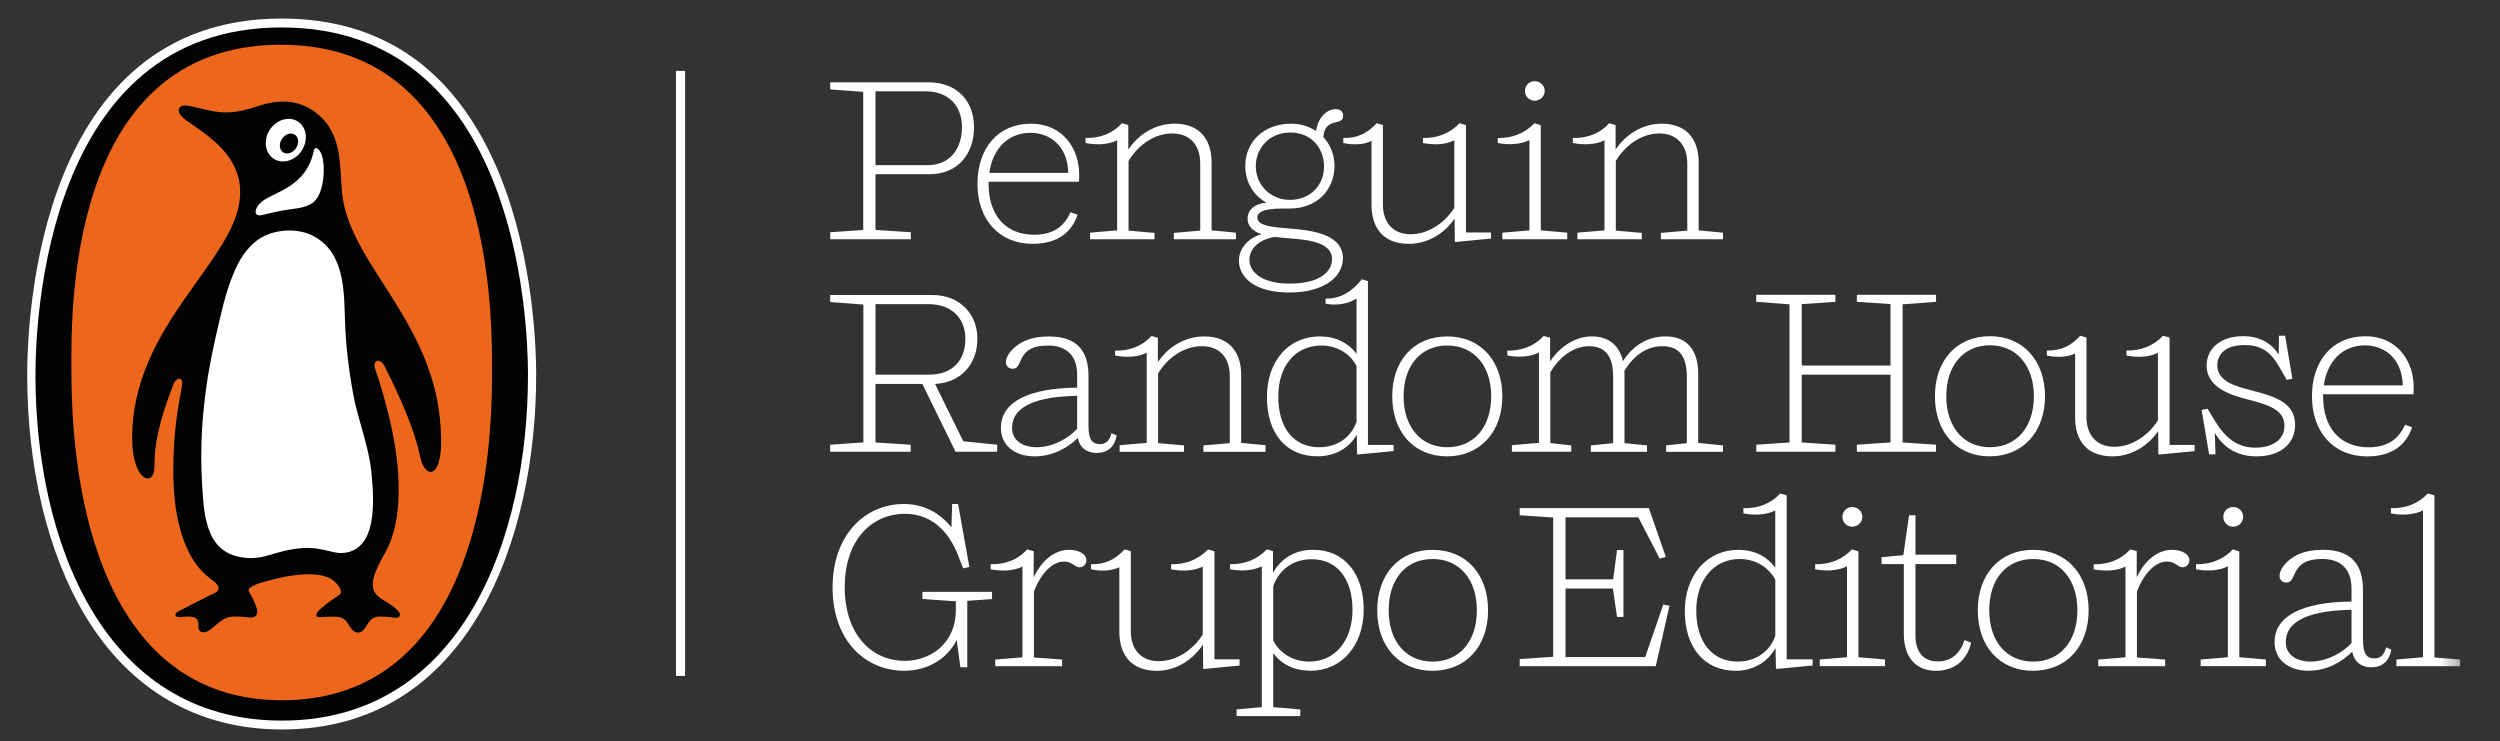
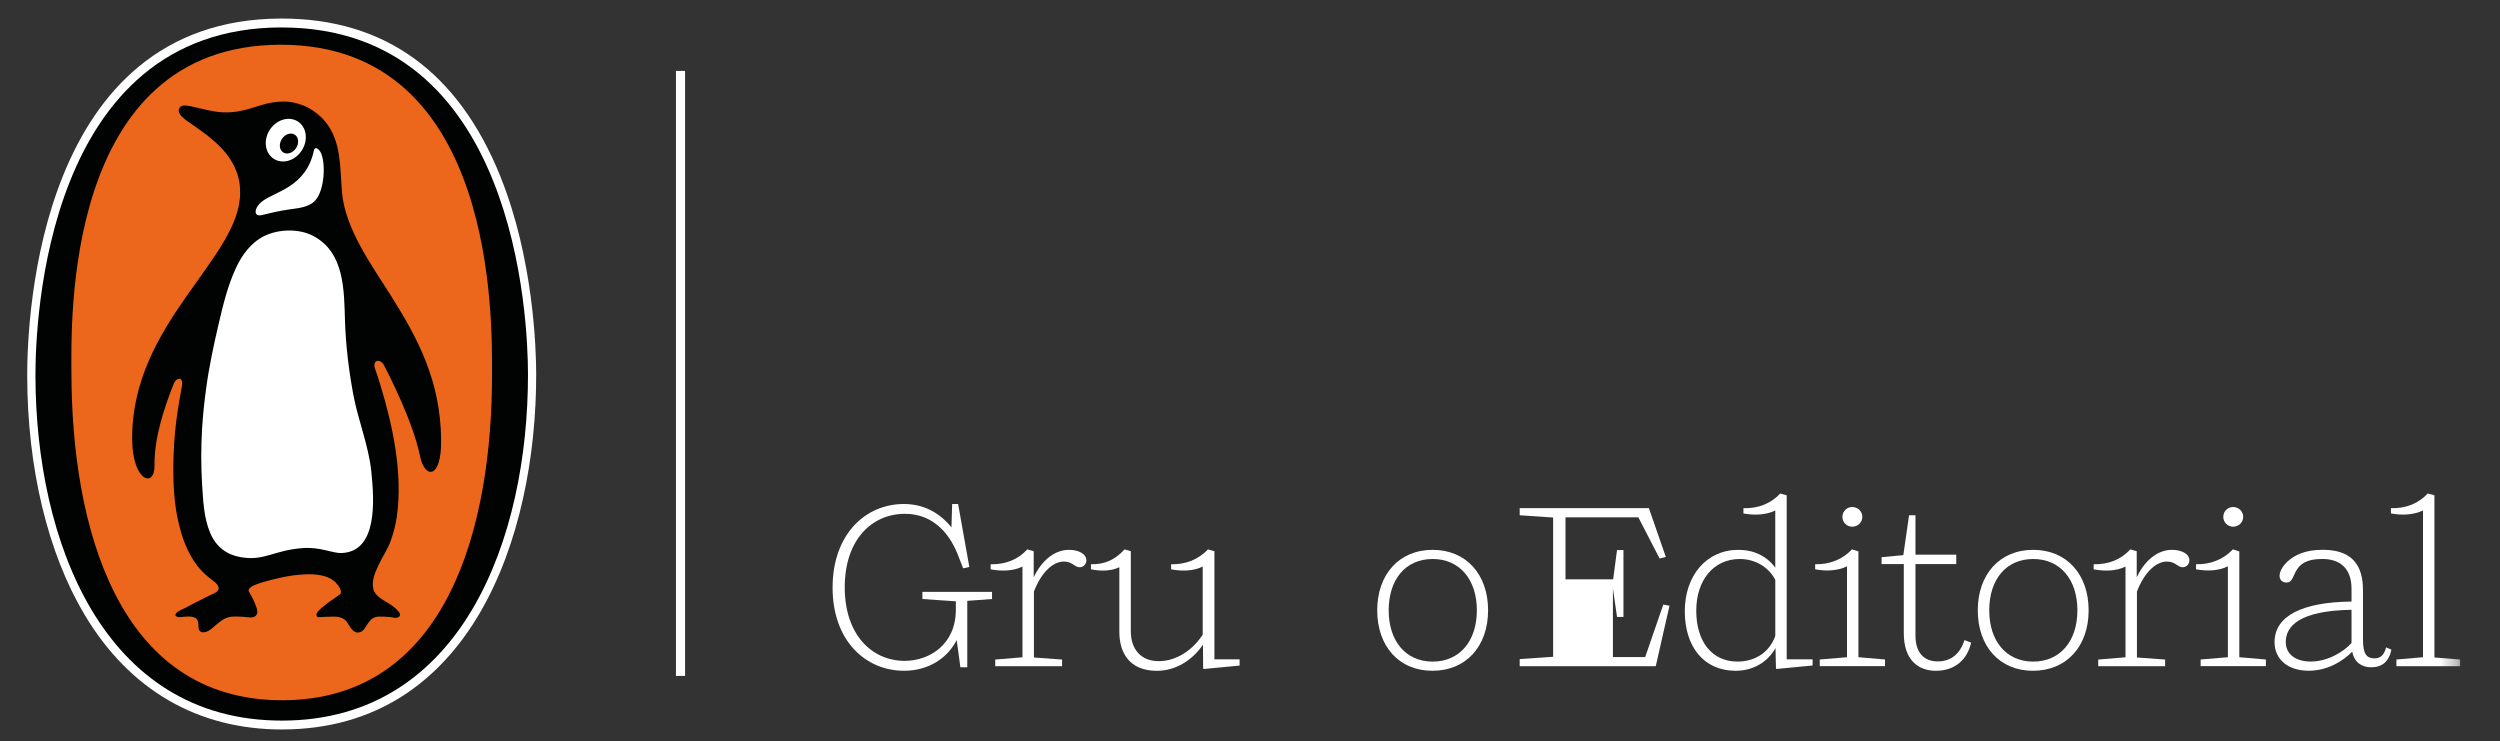
<svg xmlns="http://www.w3.org/2000/svg" width="145" height="43" viewBox="0 0 145 43" fill="none">
  <rect x="0" y="0" width="145" height="43" fill="#333333" stroke="none" />
  <mask id="mask0_358_803" style="mask-type:luminance" maskUnits="userSpaceOnUse" x="0" y="0" width="145" height="43">
    <path d="M144.129 0.654H0.129V42.731H144.129V0.654Z" fill="white" />
  </mask>
  <g mask="url(#mask0_358_803)">
    <path d="M56.102 34.852V38.703H55.703L55.489 37.123C54.946 38.187 53.843 38.904 52.434 38.904C50.202 38.904 48.29 37.163 48.29 34.081C48.29 30.999 50.19 29.232 52.421 29.232C53.589 29.232 54.506 29.75 55.185 30.587L55.225 29.232H55.57L56.221 32.884L55.863 32.964L55.557 32.179C54.998 30.759 53.976 29.801 52.488 29.801C50.574 29.801 48.995 31.289 48.995 34.066C48.995 36.843 50.589 38.33 52.476 38.33C53.899 38.33 55.439 37.387 55.439 35.367V34.876L53.5 34.743V34.33H57.538V34.743L56.102 34.849V34.852Z" fill="white" />
    <path d="M59.968 34.309V38.135L61.601 38.254V38.639H57.723V38.254L59.303 38.123V32.861C58.772 33.127 58.095 33.14 57.457 33.021V32.728C58.32 32.741 59.038 32.462 59.583 31.864L59.955 31.97V33.485C60.379 32.581 61.111 31.891 62.002 31.891C62.545 31.891 63.01 32.117 63.01 32.502C63.01 32.714 62.838 32.901 62.624 32.901C62.32 32.901 62.2 32.57 61.709 32.57C61.046 32.57 60.381 33.233 59.968 34.31" fill="white" />
    <path d="M64.922 36.647V32.9C64.444 33.125 63.833 33.139 63.276 33.019V32.726C64.099 32.741 64.67 32.46 65.228 31.864L65.587 31.97V36.606C65.587 37.656 66.171 38.347 67.208 38.347C68.245 38.347 69.201 37.683 69.758 36.806V32.861C69.226 33.127 68.549 33.14 67.925 33.021V32.728C68.763 32.743 69.492 32.462 70.064 31.866L70.436 31.972V38.242H71.897V38.602L69.824 38.801L69.783 38.774L69.77 37.392C69.186 38.256 68.23 38.907 67.1 38.907C65.493 38.907 64.922 37.845 64.922 36.648" fill="white" />
-     <path d="M73.185 41.016V32.846C72.653 33.112 71.963 33.139 71.339 33.017V32.724C72.189 32.738 72.906 32.459 73.476 31.861L73.835 31.967V33.23C74.299 32.379 75.109 31.888 76.173 31.888C77.993 31.888 79.095 33.297 79.095 35.355C79.095 37.414 77.833 38.902 76.013 38.902C75.082 38.902 74.326 38.544 73.848 37.879V41.014L75.415 41.146V41.531H71.722V41.146L73.183 41.014L73.185 41.016ZM78.445 35.371C78.445 33.59 77.568 32.435 76.08 32.435C75.016 32.435 74.18 33.032 73.848 34.002V37.15C74.247 37.921 75.03 38.372 75.947 38.372C77.435 38.372 78.445 37.15 78.445 35.371Z" fill="white" />
    <path d="M83.094 31.891C85.034 31.891 86.309 33.312 86.309 35.398C86.309 37.483 85.034 38.905 83.081 38.905C81.128 38.905 79.879 37.471 79.879 35.398C79.879 33.324 81.142 31.891 83.094 31.891ZM83.094 38.373C84.663 38.373 85.658 37.178 85.658 35.398C85.658 33.617 84.663 32.422 83.094 32.422C81.526 32.422 80.544 33.603 80.544 35.398C80.544 37.192 81.539 38.373 83.094 38.373Z" fill="white" />
-     <path d="M88.142 38.227L90.082 38.094V30.016L88.142 29.885V29.473H95.635L96.618 32.302L96.259 32.395L95.024 30.004H90.799V33.603H93.562L93.788 31.903H94.16V35.781H93.788L93.549 34.135H90.799V38.108H95.422L96.471 35.064L96.831 35.132L96.034 38.638H88.142V38.227Z" fill="white" />
+     <path d="M88.142 38.227L90.082 38.094V30.016L88.142 29.885V29.473H95.635L96.618 32.302L96.259 32.395L95.024 30.004H90.799V33.603H93.562L93.788 31.903H94.16V35.781H93.788L93.549 34.135V38.108H95.422L96.471 35.064L96.831 35.132L96.034 38.638H88.142V38.227Z" fill="white" />
    <path d="M103.632 38.24H105.131V38.599L103.046 38.799L103.006 38.772L102.979 37.589C102.514 38.414 101.677 38.905 100.667 38.905C98.821 38.905 97.718 37.51 97.718 35.451C97.718 33.393 98.967 31.891 100.827 31.891C101.731 31.891 102.487 32.263 102.965 32.928V29.607C102.433 29.873 101.743 29.898 101.119 29.78V29.474C101.982 29.501 102.701 29.208 103.256 28.624L103.628 28.73V38.242L103.632 38.24ZM102.967 36.886V33.63C102.581 32.886 101.799 32.422 100.908 32.422C99.38 32.422 98.383 33.657 98.383 35.423C98.383 37.188 99.274 38.372 100.775 38.372C101.799 38.372 102.635 37.826 102.967 36.884" fill="white" />
    <path d="M107.126 38.121V32.846C106.594 33.112 105.902 33.139 105.28 33.019V32.726C106.116 32.741 106.847 32.46 107.417 31.863L107.789 31.982V38.119L109.331 38.251V38.636H105.546V38.251L107.128 38.119L107.126 38.121ZM107.431 29.407C107.749 29.407 108.015 29.659 108.015 29.977C108.015 30.296 107.749 30.548 107.431 30.548C107.113 30.548 106.86 30.296 106.86 29.977C106.86 29.659 107.113 29.407 107.431 29.407Z" fill="white" />
    <path d="M114.325 37.271C114.112 38.227 113.421 38.905 112.279 38.905C111.243 38.905 110.42 38.267 110.42 36.727V32.716H109.131V32.317L110.393 32.198L110.725 29.887H111.097V32.171H113.462V32.716H111.097V36.86C111.097 37.87 111.602 38.362 112.386 38.362C113.171 38.362 113.687 37.911 113.942 37.126L114.327 37.273L114.325 37.271Z" fill="white" />
    <path d="M117.926 31.891C119.865 31.891 121.141 33.312 121.141 35.398C121.141 37.483 119.865 38.905 117.912 38.905C115.96 38.905 114.711 37.471 114.711 35.398C114.711 33.324 115.973 31.891 117.926 31.891ZM117.926 38.373C119.495 38.373 120.489 37.178 120.489 35.398C120.489 33.617 119.495 32.422 117.926 32.422C116.357 32.422 115.376 33.603 115.376 35.398C115.376 37.192 116.371 38.373 117.926 38.373Z" fill="white" />
    <path d="M123.942 34.309V38.135L125.576 38.254V38.639H121.698V38.254L123.279 38.123V32.861C122.748 33.127 122.07 33.14 121.432 33.021V32.728C122.296 32.741 123.014 32.462 123.558 31.864L123.93 31.97V33.485C124.354 32.581 125.086 31.891 125.975 31.891C126.521 31.891 126.985 32.117 126.985 32.502C126.985 32.714 126.813 32.901 126.6 32.901C126.295 32.901 126.175 32.57 125.684 32.57C125.021 32.57 124.356 33.233 123.943 34.31" fill="white" />
    <path d="M129.217 38.121V32.846C128.685 33.112 127.993 33.139 127.371 33.019V32.726C128.207 32.741 128.938 32.46 129.508 31.863L129.88 31.982V38.119L131.422 38.251V38.636H127.637V38.251L129.219 38.119L129.217 38.121ZM129.522 29.407C129.84 29.407 130.106 29.659 130.106 29.977C130.106 30.296 129.84 30.548 129.522 30.548C129.204 30.548 128.951 30.296 128.951 29.977C128.951 29.659 129.204 29.407 129.522 29.407Z" fill="white" />
  </g>
  <mask id="mask1_358_803" style="mask-type:luminance" maskUnits="userSpaceOnUse" x="1" y="1" width="142" height="42">
    <path d="M142.678 1.078H1.578V42.309H142.678V1.078Z" fill="white" />
  </mask>
  <g mask="url(#mask1_358_803)">
    <path d="M137.053 34.214V37.096C137.053 37.948 137.266 38.185 137.731 38.185C138.089 38.185 138.29 37.959 138.394 37.547L138.7 37.68C138.567 38.372 138.155 38.703 137.531 38.703C136.96 38.703 136.548 38.399 136.428 37.8C135.883 38.345 135.006 38.902 133.903 38.902C132.695 38.902 131.924 38.239 131.924 37.242C131.924 35.727 133.531 34.918 136.388 34.891V34.147C136.388 32.99 135.75 32.42 134.688 32.42C133.732 32.42 133.386 32.738 133.159 33.137C132.974 33.482 132.934 33.788 132.614 33.788C132.375 33.788 132.215 33.628 132.215 33.403C132.215 33.216 132.321 32.898 132.679 32.565C133.092 32.193 133.689 31.888 134.726 31.888C136.507 31.888 137.051 32.884 137.051 34.212M136.388 37.294V35.367C133.386 35.421 132.575 36.298 132.575 37.241C132.575 37.998 133.227 38.37 134.011 38.37C135.007 38.37 135.925 37.811 136.389 37.294" fill="white" />
    <path d="M140.534 38.121V29.605C140.002 29.871 139.298 29.898 138.674 29.779V29.473C139.537 29.499 140.268 29.206 140.811 28.622L141.197 28.729V38.133L142.685 38.252V38.638H138.992V38.252L140.534 38.119V38.121Z" fill="white" />
  </g>
  <mask id="mask2_358_803" style="mask-type:luminance" maskUnits="userSpaceOnUse" x="0" y="0" width="145" height="43">
-     <path d="M144.129 0.654H0.129V42.731H144.129V0.654Z" fill="white" />
-   </mask>
+     </mask>
  <g mask="url(#mask2_358_803)">
    <path d="M59.899 14.142C61.339 14.142 62.168 13.468 62.498 12.453L62.091 12.308C61.719 13.16 61.054 13.615 59.978 13.615C58.315 13.615 57.339 12.467 57.339 10.671V10.539H62.579C62.593 10.447 62.593 10.236 62.593 10.117C62.593 8.664 61.682 7.175 59.782 7.175C57.881 7.175 56.693 8.6 56.693 10.659C56.693 12.717 57.933 14.143 59.899 14.143M59.768 7.703C60.837 7.703 61.919 8.402 61.96 10.026H57.38C57.578 8.614 58.475 7.703 59.768 7.703ZM89.013 5.841C89.329 5.841 89.593 5.591 89.593 5.274C89.593 4.958 89.329 4.707 89.013 4.707C88.696 4.707 88.445 4.958 88.445 5.274C88.445 5.591 88.696 5.841 89.013 5.841ZM58.051 24.818C58.051 25.808 58.817 26.468 60.019 26.468C61.101 26.468 61.978 25.934 62.512 25.399C62.628 25.976 63.04 26.271 63.608 26.271C64.229 26.271 64.638 25.941 64.769 25.254L64.466 25.123C64.362 25.532 64.163 25.756 63.806 25.756C63.343 25.756 63.133 25.518 63.133 24.674V21.81C63.133 20.491 62.591 19.514 60.837 19.514C59.808 19.514 59.212 19.817 58.803 20.188C58.448 20.518 58.342 20.821 58.342 21.006C58.342 21.23 58.501 21.388 58.738 21.388C59.054 21.388 59.095 21.085 59.28 20.741C59.504 20.344 59.847 20.041 60.785 20.041C61.84 20.041 62.475 20.608 62.475 21.745V22.484C59.65 22.509 58.053 23.315 58.053 24.818M62.475 24.87C62.012 25.386 61.101 25.939 60.125 25.939C59.347 25.939 58.699 25.571 58.699 24.817C58.699 23.879 59.505 23.009 62.475 22.957V24.87ZM71.857 15.104C71.857 16.121 72.82 16.966 74.774 16.966C76.728 16.966 77.888 16.108 77.888 14.973C77.888 13.719 76.424 13.387 74.984 13.271C73.916 13.179 72.926 13.14 72.926 12.611C72.926 12.349 73.19 12.096 74.365 12.096H74.799C76.383 12.096 77.4 11.014 77.4 9.615C77.4 8.982 77.163 8.388 76.754 7.952C76.844 6.752 77.902 7.345 77.902 6.725C77.902 6.461 77.743 6.33 77.479 6.33C76.873 6.33 76.41 6.937 76.331 7.597C75.936 7.333 75.447 7.175 74.88 7.175C73.269 7.175 72.227 8.257 72.227 9.615C72.227 10.605 72.729 11.357 73.456 11.753C72.743 11.819 72.36 12.187 72.36 12.689C72.36 13.046 72.584 13.389 73.178 13.586C72.413 13.785 71.859 14.404 71.859 15.103M72.837 9.639C72.837 8.57 73.641 7.686 74.841 7.686C76.042 7.686 76.794 8.57 76.794 9.666C76.794 10.694 76.042 11.593 74.801 11.593C73.68 11.593 72.835 10.709 72.835 9.64M73.917 13.744L75.237 13.864C76.781 14.003 77.257 14.444 77.257 15.025C77.257 15.83 76.439 16.451 74.788 16.451C73.31 16.451 72.465 15.857 72.465 15.064C72.465 14.47 72.966 13.904 73.917 13.744ZM76.57 19.511C74.724 19.511 73.481 20.948 73.481 23.034C73.481 25.12 74.576 26.466 76.412 26.466C77.415 26.466 78.263 25.998 78.694 25.199L78.708 26.333L78.747 26.36L80.832 26.163V25.806H79.341V16.304L78.984 16.198C78.408 16.939 77.703 17.335 76.885 17.321V17.612C77.514 17.75 78.245 17.614 78.679 17.309V20.528C78.203 19.881 77.466 19.513 76.567 19.513M78.679 24.462C78.349 25.399 77.531 25.939 76.515 25.939C75.023 25.939 74.14 24.805 74.14 23.011C74.14 21.216 75.129 20.041 76.646 20.041C77.531 20.041 78.297 20.491 78.679 21.23V24.462ZM64.796 8.137V13.362L63.225 13.495V13.877H66.96V13.509L65.456 13.376V9.337C65.998 8.427 66.947 7.74 67.989 7.74C69.031 7.74 69.613 8.427 69.613 9.482V13.376L68.082 13.509V13.877H71.685V13.495L70.273 13.362V9.417C70.273 8.216 69.692 7.173 68.122 7.173C66.999 7.173 66.016 7.804 65.442 8.678V7.252L65.074 7.146C64.532 7.74 63.82 8.018 62.961 8.004V8.296C63.594 8.415 64.267 8.402 64.796 8.137ZM79.549 8.176V11.898C79.549 13.086 80.117 14.142 81.714 14.142C82.837 14.142 83.803 13.517 84.367 12.677L84.379 14.01L84.419 14.035L86.478 13.837V13.482H85.025V7.252L84.656 7.146C84.089 7.74 83.364 8.018 82.531 8.004V8.296C83.152 8.415 83.825 8.402 84.352 8.137V12.056C83.798 12.926 82.847 13.586 81.817 13.586C80.787 13.586 80.208 12.899 80.208 11.857V7.252L79.851 7.146C79.297 7.74 78.73 8.018 77.912 8.004V8.296C78.466 8.415 79.073 8.402 79.548 8.176M83.943 19.513C82.004 19.513 80.75 20.912 80.75 22.984C80.75 25.056 82.004 26.468 83.929 26.468C85.855 26.468 87.136 25.042 87.136 22.984C87.136 20.925 85.868 19.513 83.943 19.513ZM83.943 25.939C82.399 25.939 81.408 24.753 81.408 22.984C81.408 21.215 82.398 20.04 83.943 20.04C85.488 20.04 86.49 21.215 86.49 22.984C86.49 24.753 85.5 25.939 83.943 25.939ZM87.136 13.495V13.877H90.898V13.495L89.366 13.362V7.265L88.998 7.146C88.43 7.74 87.705 8.018 86.873 8.004V8.296C87.493 8.415 88.18 8.388 88.708 8.124V13.362L87.138 13.495H87.136ZM98.498 21.689C98.498 20.489 97.996 19.511 96.597 19.511C95.529 19.511 94.69 20.077 94.13 20.948C93.948 20.144 93.418 19.511 92.322 19.511C91.359 19.511 90.454 20.129 89.906 20.962V19.59L89.538 19.484C88.984 20.078 88.27 20.341 87.425 20.341V20.619C88.046 20.738 88.733 20.711 89.26 20.447V25.687L87.69 25.818V26.202H91.134V25.832L89.92 25.7V21.597C90.422 20.726 91.253 20.08 92.164 20.08C93.219 20.08 93.562 20.792 93.562 21.874V25.702L92.268 25.833V26.204H95.527V25.833L94.221 25.702V21.795C94.221 21.716 94.221 21.623 94.207 21.531C94.761 20.593 95.527 20.08 96.424 20.08C97.493 20.08 97.836 20.805 97.836 21.863V25.702L96.636 25.833V26.204H99.935V25.833L98.496 25.689V21.689H98.498ZM98.523 13.362V9.417C98.523 8.216 97.942 7.173 96.372 7.173C95.264 7.173 94.28 7.804 93.706 8.678V7.252L93.337 7.146C92.795 7.74 92.083 8.018 91.225 8.004V8.296C91.857 8.415 92.532 8.402 93.059 8.137V13.362L91.489 13.495V13.877H95.222V13.509L93.717 13.376V9.337C94.258 8.427 95.209 7.74 96.239 7.74C97.269 7.74 97.862 8.427 97.862 9.482V13.376L96.332 13.509V13.877H99.934V13.495L98.521 13.362H98.523ZM52.823 25.795L50.778 25.662V22.27H53.496L55.423 26.202H57.837V25.793L55.871 25.594L54.233 22.268C55.779 22.189 56.689 21.08 56.689 19.642C56.689 18.205 55.659 17.109 54.075 17.109H48.149V17.518L50.076 17.663V25.66L48.149 25.793V26.202H52.821V25.793L52.823 25.795ZM50.778 17.639H53.853C55.161 17.639 55.991 18.43 55.991 19.644C55.991 20.858 55.292 21.73 53.88 21.73H50.779V17.639H50.778ZM64.939 25.82V26.204H68.674V25.833L67.169 25.702V21.664C67.711 20.753 68.661 20.08 69.704 20.08C70.748 20.08 71.327 20.753 71.327 21.809V25.702L69.797 25.833V26.204H73.399V25.82L71.987 25.689V21.743C71.987 20.543 71.406 19.513 69.835 19.513C68.713 19.513 67.73 20.144 67.156 21.004V19.592L66.787 19.486C66.245 20.08 65.533 20.343 64.675 20.343V20.62C65.308 20.74 65.983 20.726 66.509 20.462V25.689L64.939 25.82ZM52.823 13.468L50.778 13.337V10.105H53.905C55.541 10.105 56.492 8.944 56.492 7.387C56.492 5.83 55.489 4.774 53.84 4.774H48.152V5.183L50.066 5.328V13.339L48.152 13.47V13.879H52.825V13.47L52.823 13.468ZM50.778 5.299H53.708C55.001 5.299 55.794 6.131 55.794 7.371C55.794 8.612 55.107 9.577 53.814 9.577H50.778V5.301V5.299Z" fill="white" />
    <path d="M115.418 19.499C113.479 19.499 112.225 20.912 112.225 22.984C112.225 25.056 113.477 26.468 115.404 26.468C117.332 26.468 118.611 25.042 118.611 22.984C118.611 20.925 117.345 19.499 115.418 19.499ZM115.418 25.939C113.874 25.939 112.884 24.751 112.884 22.982C112.884 21.213 113.874 20.026 115.418 20.026C116.961 20.026 117.965 21.213 117.965 22.982C117.965 24.751 116.975 25.939 115.418 25.939ZM110.351 17.651L112.29 17.506V17.097H107.697V17.506L109.649 17.638V21.201H104.502V17.638L106.454 17.506V17.097H101.863V17.506L103.79 17.651V25.662L101.863 25.793V26.202H106.454V25.793L104.502 25.662V21.73H109.649V25.662L107.697 25.793V26.202H112.29V25.793L110.351 25.662V17.651ZM125.832 19.578L125.462 19.472C124.894 20.067 124.169 20.344 123.337 20.331V20.622C123.959 20.741 124.63 20.728 125.159 20.464V24.384C124.605 25.254 123.654 25.914 122.625 25.914C121.597 25.914 121.015 25.227 121.015 24.185V19.578L120.659 19.472C120.106 20.067 119.538 20.344 118.72 20.331V20.622C119.274 20.741 119.882 20.728 120.356 20.503V24.224C120.356 25.413 120.924 26.468 122.521 26.468C123.642 26.468 124.608 25.842 125.174 25.003L125.187 26.337L125.228 26.363L127.286 26.165V25.808H125.835V19.578H125.832ZM130.543 22.627C129.685 22.416 128.604 22.125 128.604 21.188C128.604 20.566 129.052 20.013 130.188 20.013C131.205 20.013 131.732 20.462 132.206 21.294L132.629 22.031L132.959 21.965L132.536 19.471H132.18L132.166 20.566C131.797 19.972 131.136 19.498 130.094 19.498C128.774 19.498 127.983 20.236 127.983 21.201C127.983 22.534 129.5 22.942 130.412 23.18C131.653 23.497 132.498 23.8 132.498 24.697C132.498 25.49 131.824 25.965 130.808 25.965C129.791 25.965 129.092 25.438 128.446 24.382L128.037 23.709L127.694 23.776L128.128 26.35H128.498L128.458 25.11C128.959 25.941 129.725 26.47 130.887 26.47C132.233 26.47 133.117 25.756 133.117 24.648C133.117 23.369 131.996 22.999 130.543 22.63M139.98 22.867C139.993 22.775 139.993 22.564 139.993 22.447C139.993 20.994 139.083 19.503 137.182 19.503C135.282 19.503 134.093 20.928 134.093 22.987C134.093 25.046 135.334 26.471 137.3 26.471C138.739 26.471 139.569 25.798 139.899 24.781L139.49 24.635C139.118 25.487 138.455 25.943 137.379 25.943C135.716 25.943 134.74 24.795 134.74 22.999V22.866H139.98V22.867ZM137.169 20.031C138.238 20.031 139.32 20.73 139.36 22.354H134.78C134.979 20.942 135.874 20.031 137.169 20.031Z" fill="white" />
  </g>
  <path d="M39.205 39.203H39.734V21.672V4.113H39.205V21.666V39.203Z" fill="white" />
  <path d="M29.025 10.238C26.574 4.158 22.306 1.076 16.339 1.076H16.302C2.253 1.106 1.573 18.351 1.578 21.807C1.588 27.155 2.77 32.073 4.908 35.657C7.505 40.008 11.459 42.309 16.345 42.309H16.377C27.27 42.289 31.114 31.186 31.099 21.686C31.096 20.201 30.937 14.985 29.023 10.238" fill="white" />
  <path d="M16.305 1.591C2.629 1.62 2.049 18.674 2.056 21.807C2.073 31.311 5.945 41.816 16.377 41.795C26.808 41.777 30.638 31.191 30.623 21.688C30.617 18.555 29.978 1.566 16.305 1.593" fill="#010202" />
  <path d="M16.379 40.614C6.758 40.634 4.16 30.402 4.143 21.637C4.138 18.748 3.652 2.62 16.265 2.594C28.875 2.569 28.529 18.782 28.537 21.671C28.554 30.439 26.002 40.599 16.379 40.614Z" fill="#EC671B" />
  <path d="M22.723 17.225C21.594 15.422 20.008 13.295 19.83 11.108C19.72 9.733 19.801 8.198 18.875 7.065C18.606 6.734 18.227 6.429 17.852 6.234C17.446 6.025 16.929 5.89 16.471 5.89C16.042 5.89 15.611 5.958 15.202 6.082C14.716 6.229 14.233 6.4 13.728 6.473C13.142 6.555 12.671 6.525 12.1 6.399C11.76 6.323 11.668 6.296 11.326 6.222C11.139 6.181 10.629 6.033 10.466 6.191C10.084 6.577 10.897 7.042 11.141 7.215C11.674 7.602 11.895 7.73 12.403 8.168C13.09 8.764 13.634 9.474 13.844 10.361C13.905 10.617 13.923 10.878 13.927 11.144C13.977 14.976 7.579 18.742 7.666 25.53C7.697 27.932 8.979 28.328 8.963 26.995C8.941 25.413 9.501 23.704 10.084 22.24C10.218 21.901 10.649 21.799 10.552 22.386C10.402 23.315 10.021 24.924 10.055 27.547C10.062 28.18 10.102 28.818 10.191 29.447C10.265 29.949 10.377 30.45 10.521 30.94C10.644 31.353 10.806 31.748 11.003 32.125C11.164 32.425 11.349 32.709 11.57 32.969C11.782 33.224 12.013 33.411 12.27 33.615C12.422 33.734 12.59 33.837 12.662 34.029C12.767 34.303 12.413 34.414 12.23 34.5C12.024 34.593 11.846 34.694 11.654 34.788C11.378 34.923 11.104 35.066 10.834 35.214C10.668 35.308 10.482 35.365 10.323 35.475C10.164 35.576 10.084 35.748 10.331 35.786C10.442 35.808 10.563 35.776 10.68 35.77C10.873 35.763 11.078 35.736 11.265 35.808C11.518 35.906 11.503 36.148 11.513 36.38C11.523 36.635 11.698 36.715 11.922 36.657C12.179 36.583 12.363 36.384 12.563 36.214C12.711 36.091 12.873 35.963 13.043 35.877C13.389 35.706 13.802 35.763 14.174 35.78C14.379 35.79 14.671 35.879 14.837 35.711C15.009 35.537 14.884 35.246 14.81 35.057C14.739 34.877 14.652 34.704 14.564 34.531C14.522 34.453 14.465 34.383 14.431 34.302C14.287 33.967 15.45 33.716 15.618 33.665C16.185 33.514 16.778 33.379 17.359 33.334C17.914 33.285 18.523 33.282 19.045 33.497C19.271 33.59 19.453 33.751 19.601 33.94C19.686 34.044 19.878 34.356 19.707 34.483C19.437 34.68 19.158 34.85 18.899 35.057C18.732 35.185 18.574 35.318 18.433 35.48C18.328 35.596 18.298 35.806 18.512 35.795C18.794 35.781 19.077 35.764 19.358 35.764C19.56 35.764 19.777 35.791 19.949 35.906C20.224 36.094 20.286 36.497 20.597 36.651C20.683 36.694 20.791 36.694 20.883 36.667C21.089 36.604 21.185 36.391 21.294 36.226C21.395 36.078 21.498 35.929 21.659 35.84C21.76 35.785 21.875 35.763 21.991 35.763C22.196 35.763 22.403 35.766 22.61 35.788C22.772 35.81 22.996 35.884 23.141 35.775C23.413 35.562 22.695 35.091 22.551 35C22.223 34.795 21.757 34.579 21.653 34.159C21.536 33.664 21.777 33.149 21.986 32.714C22.203 32.253 22.501 31.829 22.669 31.344C22.829 30.9 22.947 30.437 23.016 29.966C23.373 27.399 22.777 24.667 22.028 22.214C21.939 21.92 21.828 21.628 21.738 21.336C21.609 20.873 22.058 20.763 22.289 21.213C22.508 21.647 23.945 24.411 24.364 26.463C24.63 27.774 25.615 27.826 25.586 25.503C25.549 22.135 24.28 19.703 22.723 17.229" fill="#010202" />
  <path d="M21.538 27.36C21.712 29.053 21.9 31.977 19.831 32.075C19.284 32.102 18.601 31.718 17.586 31.787C15.864 31.905 15.349 32.565 13.942 32.312C13.135 32.169 12.541 31.715 12.201 30.933C11.817 30.045 11.784 29.038 11.721 28.084C11.657 27.02 11.657 25.946 11.72 24.879C11.767 24.108 11.846 23.34 11.95 22.573C12.119 21.302 12.388 20.048 12.679 18.799C12.933 17.7 13.201 16.597 13.674 15.564C14.022 14.81 14.541 14.084 15.308 13.699C16.145 13.281 17.315 13.249 18.136 13.668C19.998 14.625 19.953 16.846 20.011 18.653C20.058 20.043 20.23 21.474 20.483 22.84C20.759 24.362 21.377 25.81 21.538 27.355" fill="white" />
  <path d="M18.525 8.726C18.907 9.173 18.884 11.016 18.259 11.654C17.894 12.029 17.274 12.076 16.79 12.145C16.251 12.221 15.724 12.34 15.191 12.473C14.684 12.598 14.719 12.063 15.207 11.679C15.936 11.108 17.764 10.856 18.205 8.726C18.22 8.644 18.308 8.471 18.525 8.726Z" fill="white" />
  <path d="M15.876 9.21C16.386 9.541 17.113 9.327 17.502 8.73C17.889 8.132 17.79 7.38 17.278 7.048C16.768 6.718 16.037 6.932 15.648 7.528C15.263 8.122 15.364 8.876 15.876 9.21Z" fill="white" />
  <path d="M16.357 8.048C16.546 7.767 16.882 7.666 17.108 7.818C17.328 7.971 17.357 8.319 17.165 8.602C16.973 8.881 16.638 8.984 16.416 8.833C16.192 8.678 16.167 8.328 16.357 8.048Z" fill="#010202" />
</svg>